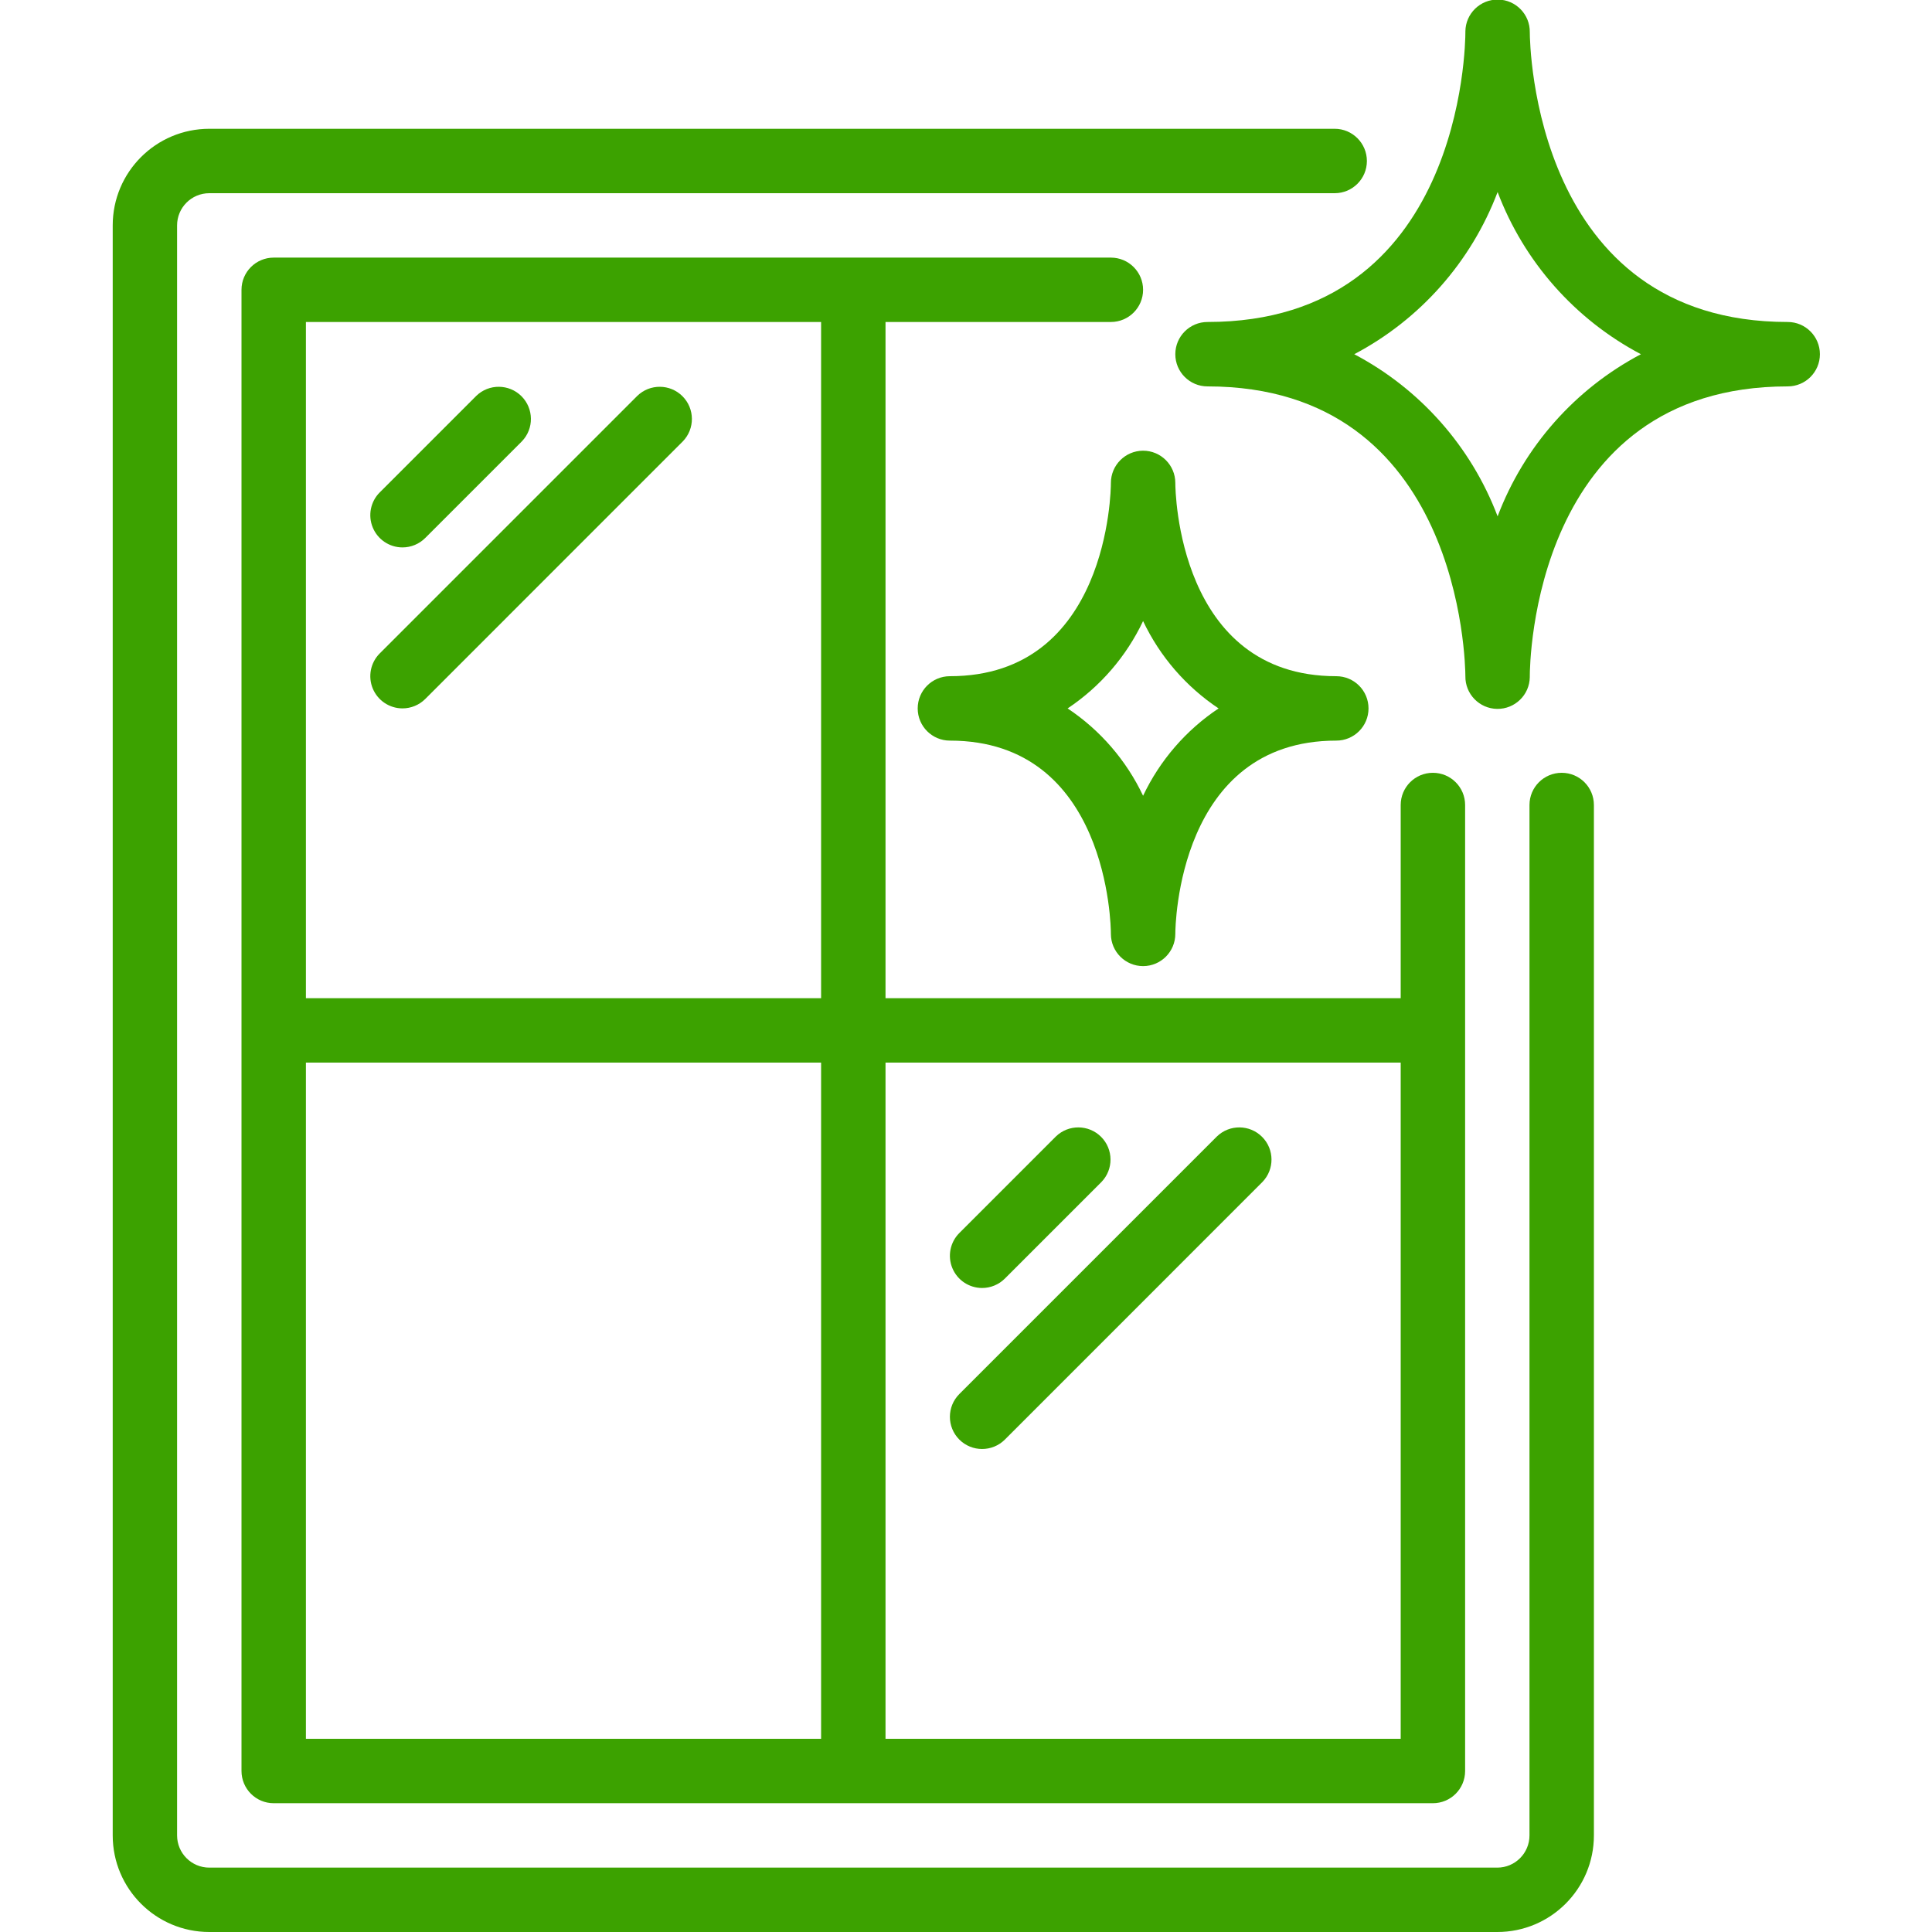
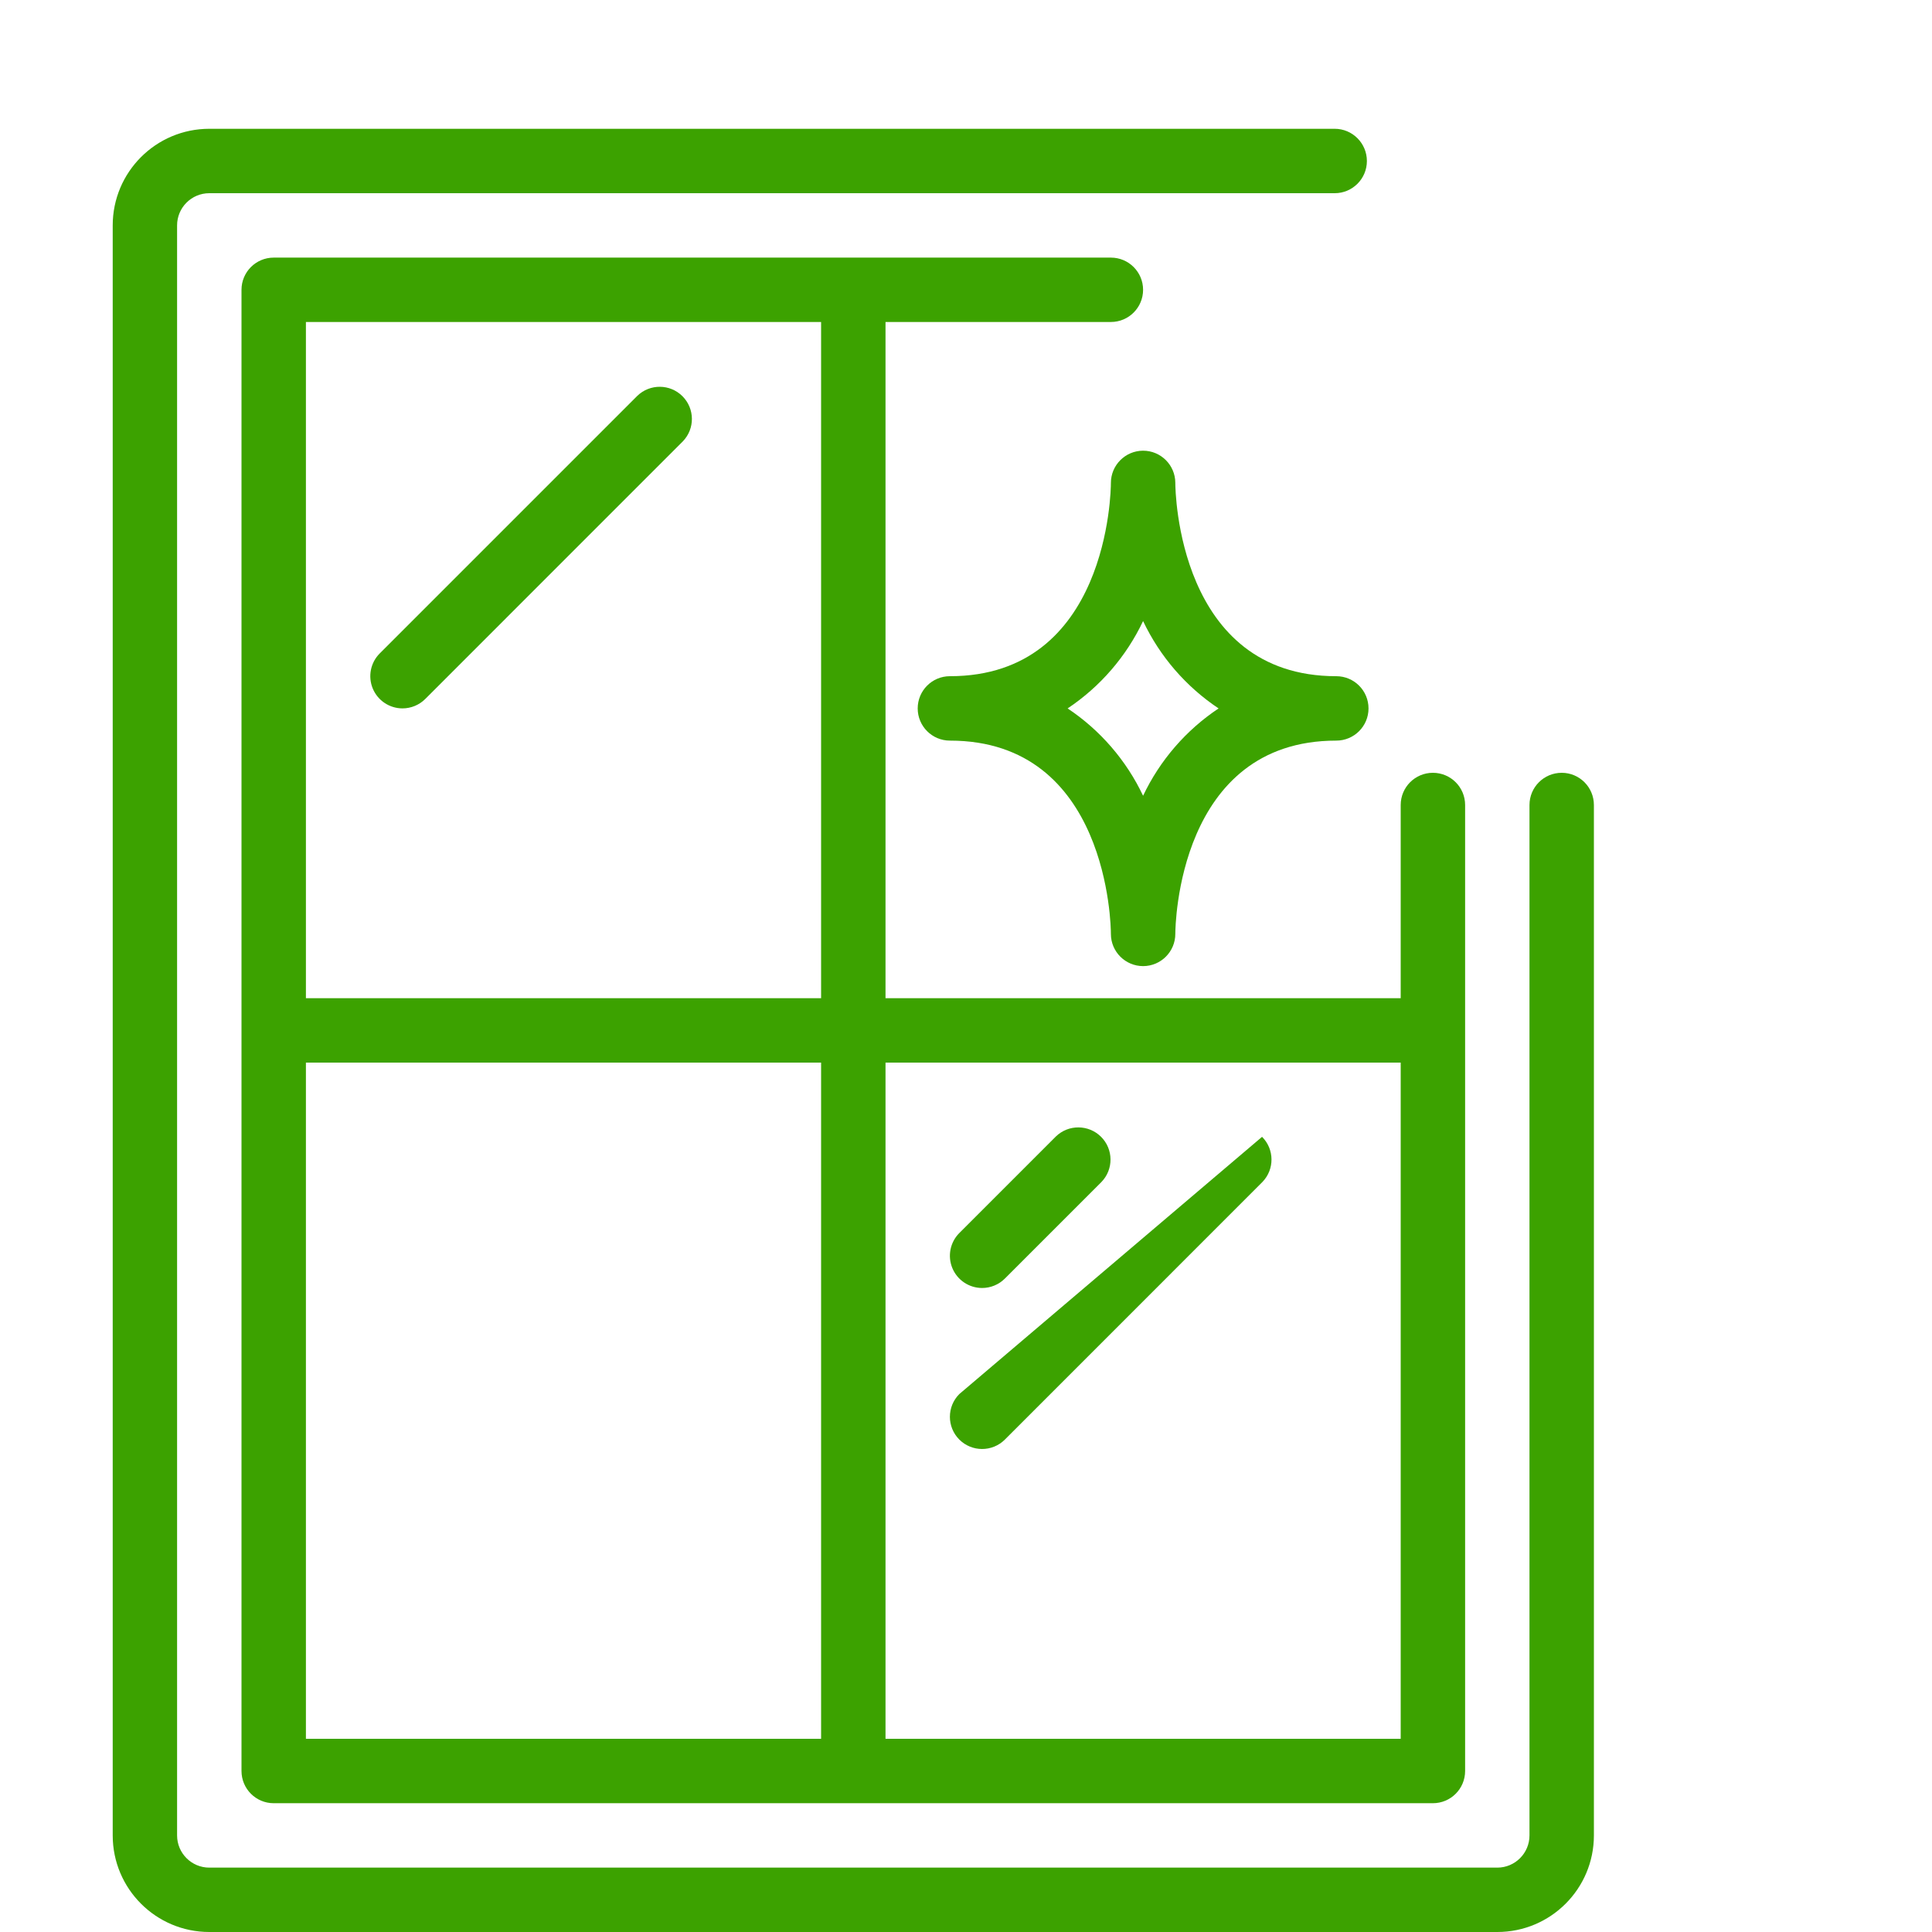
<svg xmlns="http://www.w3.org/2000/svg" width="50" height="50" viewBox="0 0 50 50" fill="none">
  <g clip-path="url(#clip0_2213_321)">
    <path d="M2.917 47.5C2.917 48.881 4.036 50 5.417 50H38.75C40.131 50 41.25 48.881 41.25 47.5V20.834C41.25 20.373 40.877 20 40.417 20C39.956 20 39.583 20.373 39.583 20.834V47.5C39.583 47.96 39.21 48.334 38.75 48.334H5.417C4.956 48.334 4.583 47.96 4.583 47.5V5.833C4.583 5.373 4.956 5 5.417 5H34.542C35.002 5 35.375 4.627 35.375 4.167C35.375 3.707 35.002 3.333 34.542 3.333H5.417C4.036 3.333 2.917 4.453 2.917 5.833V47.5Z" fill="#3CA200" />
    <path d="M7.083 46.667H37.083C37.544 46.667 37.917 46.294 37.917 45.833V20.833C37.917 20.373 37.544 20 37.083 20C36.623 20 36.25 20.373 36.25 20.833V25.833H22.917V8.333H28.75C29.21 8.333 29.583 7.96 29.583 7.5C29.583 7.04 29.21 6.667 28.75 6.667H7.083C6.623 6.667 6.25 7.04 6.25 7.5V45.833C6.25 46.294 6.623 46.667 7.083 46.667ZM7.917 27.5H21.25V45H7.917V27.5ZM36.25 27.5V45H22.917V27.5H36.25ZM7.917 8.333H21.25V25.833H7.917V8.333Z" fill="#3CA200" />
-     <path d="M10.417 14.167C10.637 14.167 10.85 14.079 11.006 13.922L13.506 11.422C13.822 11.095 13.817 10.576 13.496 10.254C13.174 9.933 12.654 9.928 12.327 10.244L9.827 12.744C9.589 12.982 9.518 13.341 9.647 13.652C9.776 13.964 10.08 14.167 10.417 14.167Z" fill="#3CA200" />
    <path d="M10.417 18.333C10.637 18.333 10.85 18.245 11.006 18.089L17.672 11.422C17.988 11.095 17.984 10.576 17.662 10.254C17.341 9.933 16.821 9.928 16.494 10.244L9.827 16.911C9.589 17.149 9.518 17.508 9.647 17.819C9.776 18.13 10.08 18.333 10.417 18.333Z" fill="#3CA200" />
    <path d="M25.417 33.333C25.637 33.333 25.849 33.246 26.006 33.089L28.506 30.589C28.822 30.262 28.817 29.742 28.496 29.421C28.174 29.1 27.654 29.095 27.327 29.411L24.827 31.911C24.589 32.149 24.518 32.508 24.647 32.819C24.776 33.13 25.08 33.333 25.417 33.333Z" fill="#3CA200" />
-     <path d="M24.827 37.256C25.153 37.581 25.68 37.581 26.006 37.256L32.672 30.589C32.988 30.262 32.984 29.742 32.662 29.421C32.341 29.1 31.821 29.095 31.494 29.411L24.827 36.078C24.502 36.403 24.502 36.931 24.827 37.256Z" fill="#3CA200" />
-     <path d="M30.417 9.167C30.417 9.627 30.79 10 31.25 10C37.808 10 37.922 17.167 37.924 17.5C37.917 17.96 38.285 18.339 38.745 18.346C39.206 18.352 39.584 17.985 39.591 17.524V17.507V17.5C39.591 17.193 39.667 10 46.266 10C46.726 10 47.099 9.627 47.099 9.167C47.099 8.707 46.726 8.333 46.266 8.333C39.693 8.333 39.592 1.138 39.591 0.833C39.597 0.373 39.229 -0.005 38.769 -0.011C38.309 -0.017 37.93 0.351 37.924 0.811V0.827V0.833C37.924 1.14 37.848 8.333 31.25 8.333C30.79 8.333 30.417 8.707 30.417 9.167ZM38.758 4.97C39.441 6.774 40.76 8.267 42.467 9.167C40.76 10.067 39.441 11.559 38.758 13.363C38.074 11.559 36.755 10.067 35.048 9.167C36.755 8.267 38.074 6.774 38.758 4.97Z" fill="#3CA200" />
+     <path d="M24.827 37.256C25.153 37.581 25.68 37.581 26.006 37.256L32.672 30.589C32.988 30.262 32.984 29.742 32.662 29.421L24.827 36.078C24.502 36.403 24.502 36.931 24.827 37.256Z" fill="#3CA200" />
    <path d="M30.417 12.5V12.495C30.415 12.035 30.041 11.663 29.581 11.664C29.121 11.666 28.749 12.04 28.75 12.5C28.75 12.704 28.68 17.5 24.583 17.5C24.123 17.5 23.75 17.873 23.75 18.334C23.75 18.794 24.123 19.167 24.583 19.167C28.68 19.167 28.75 23.964 28.75 24.167V24.172C28.751 24.632 29.126 25.004 29.586 25.003C30.046 25.001 30.418 24.627 30.417 24.167C30.417 23.963 30.487 19.167 34.583 19.167C35.044 19.167 35.417 18.794 35.417 18.334C35.417 17.873 35.044 17.5 34.583 17.5C30.487 17.5 30.417 12.703 30.417 12.5ZM31.537 18.334C30.693 18.896 30.018 19.678 29.583 20.594C29.149 19.678 28.474 18.896 27.63 18.334C28.474 17.771 29.149 16.989 29.583 16.073C30.017 16.989 30.693 17.771 31.537 18.334Z" fill="#3CA200" />
  </g>
  <defs>
    <clipPath id="clip0_2213_321">
      <rect width="50" height="50" fill="white" />
    </clipPath>
  </defs>
</svg>